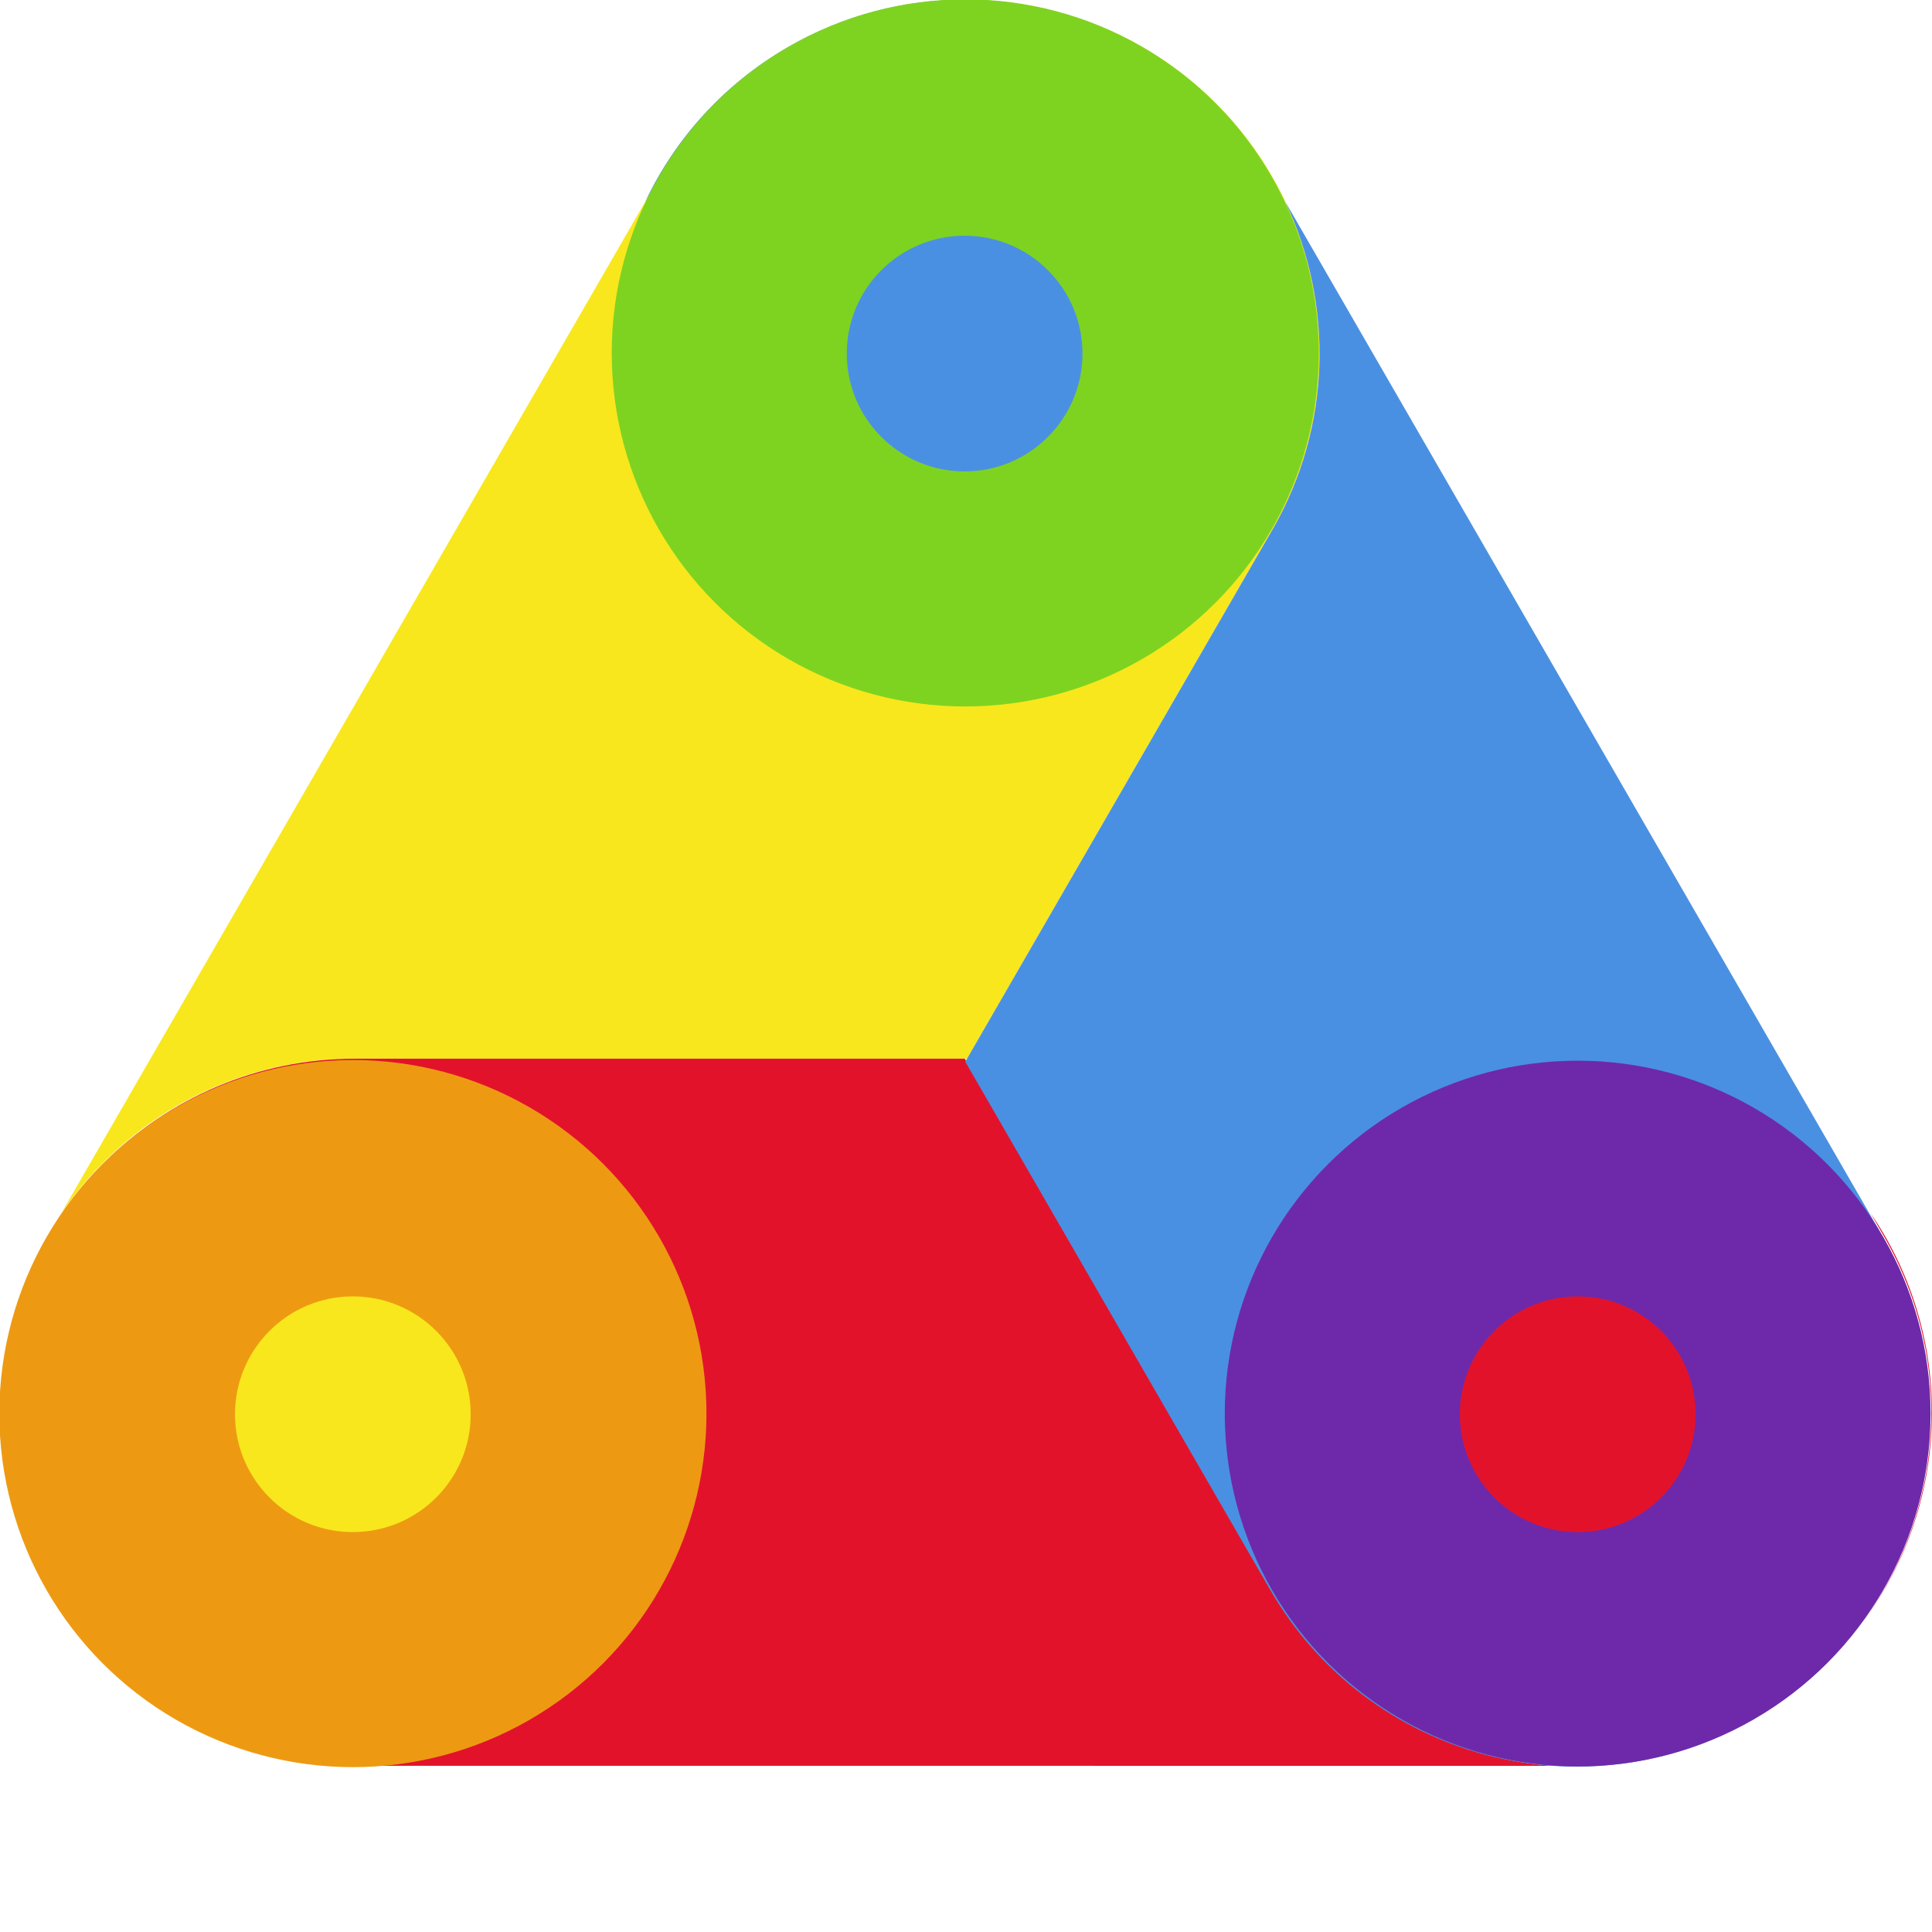
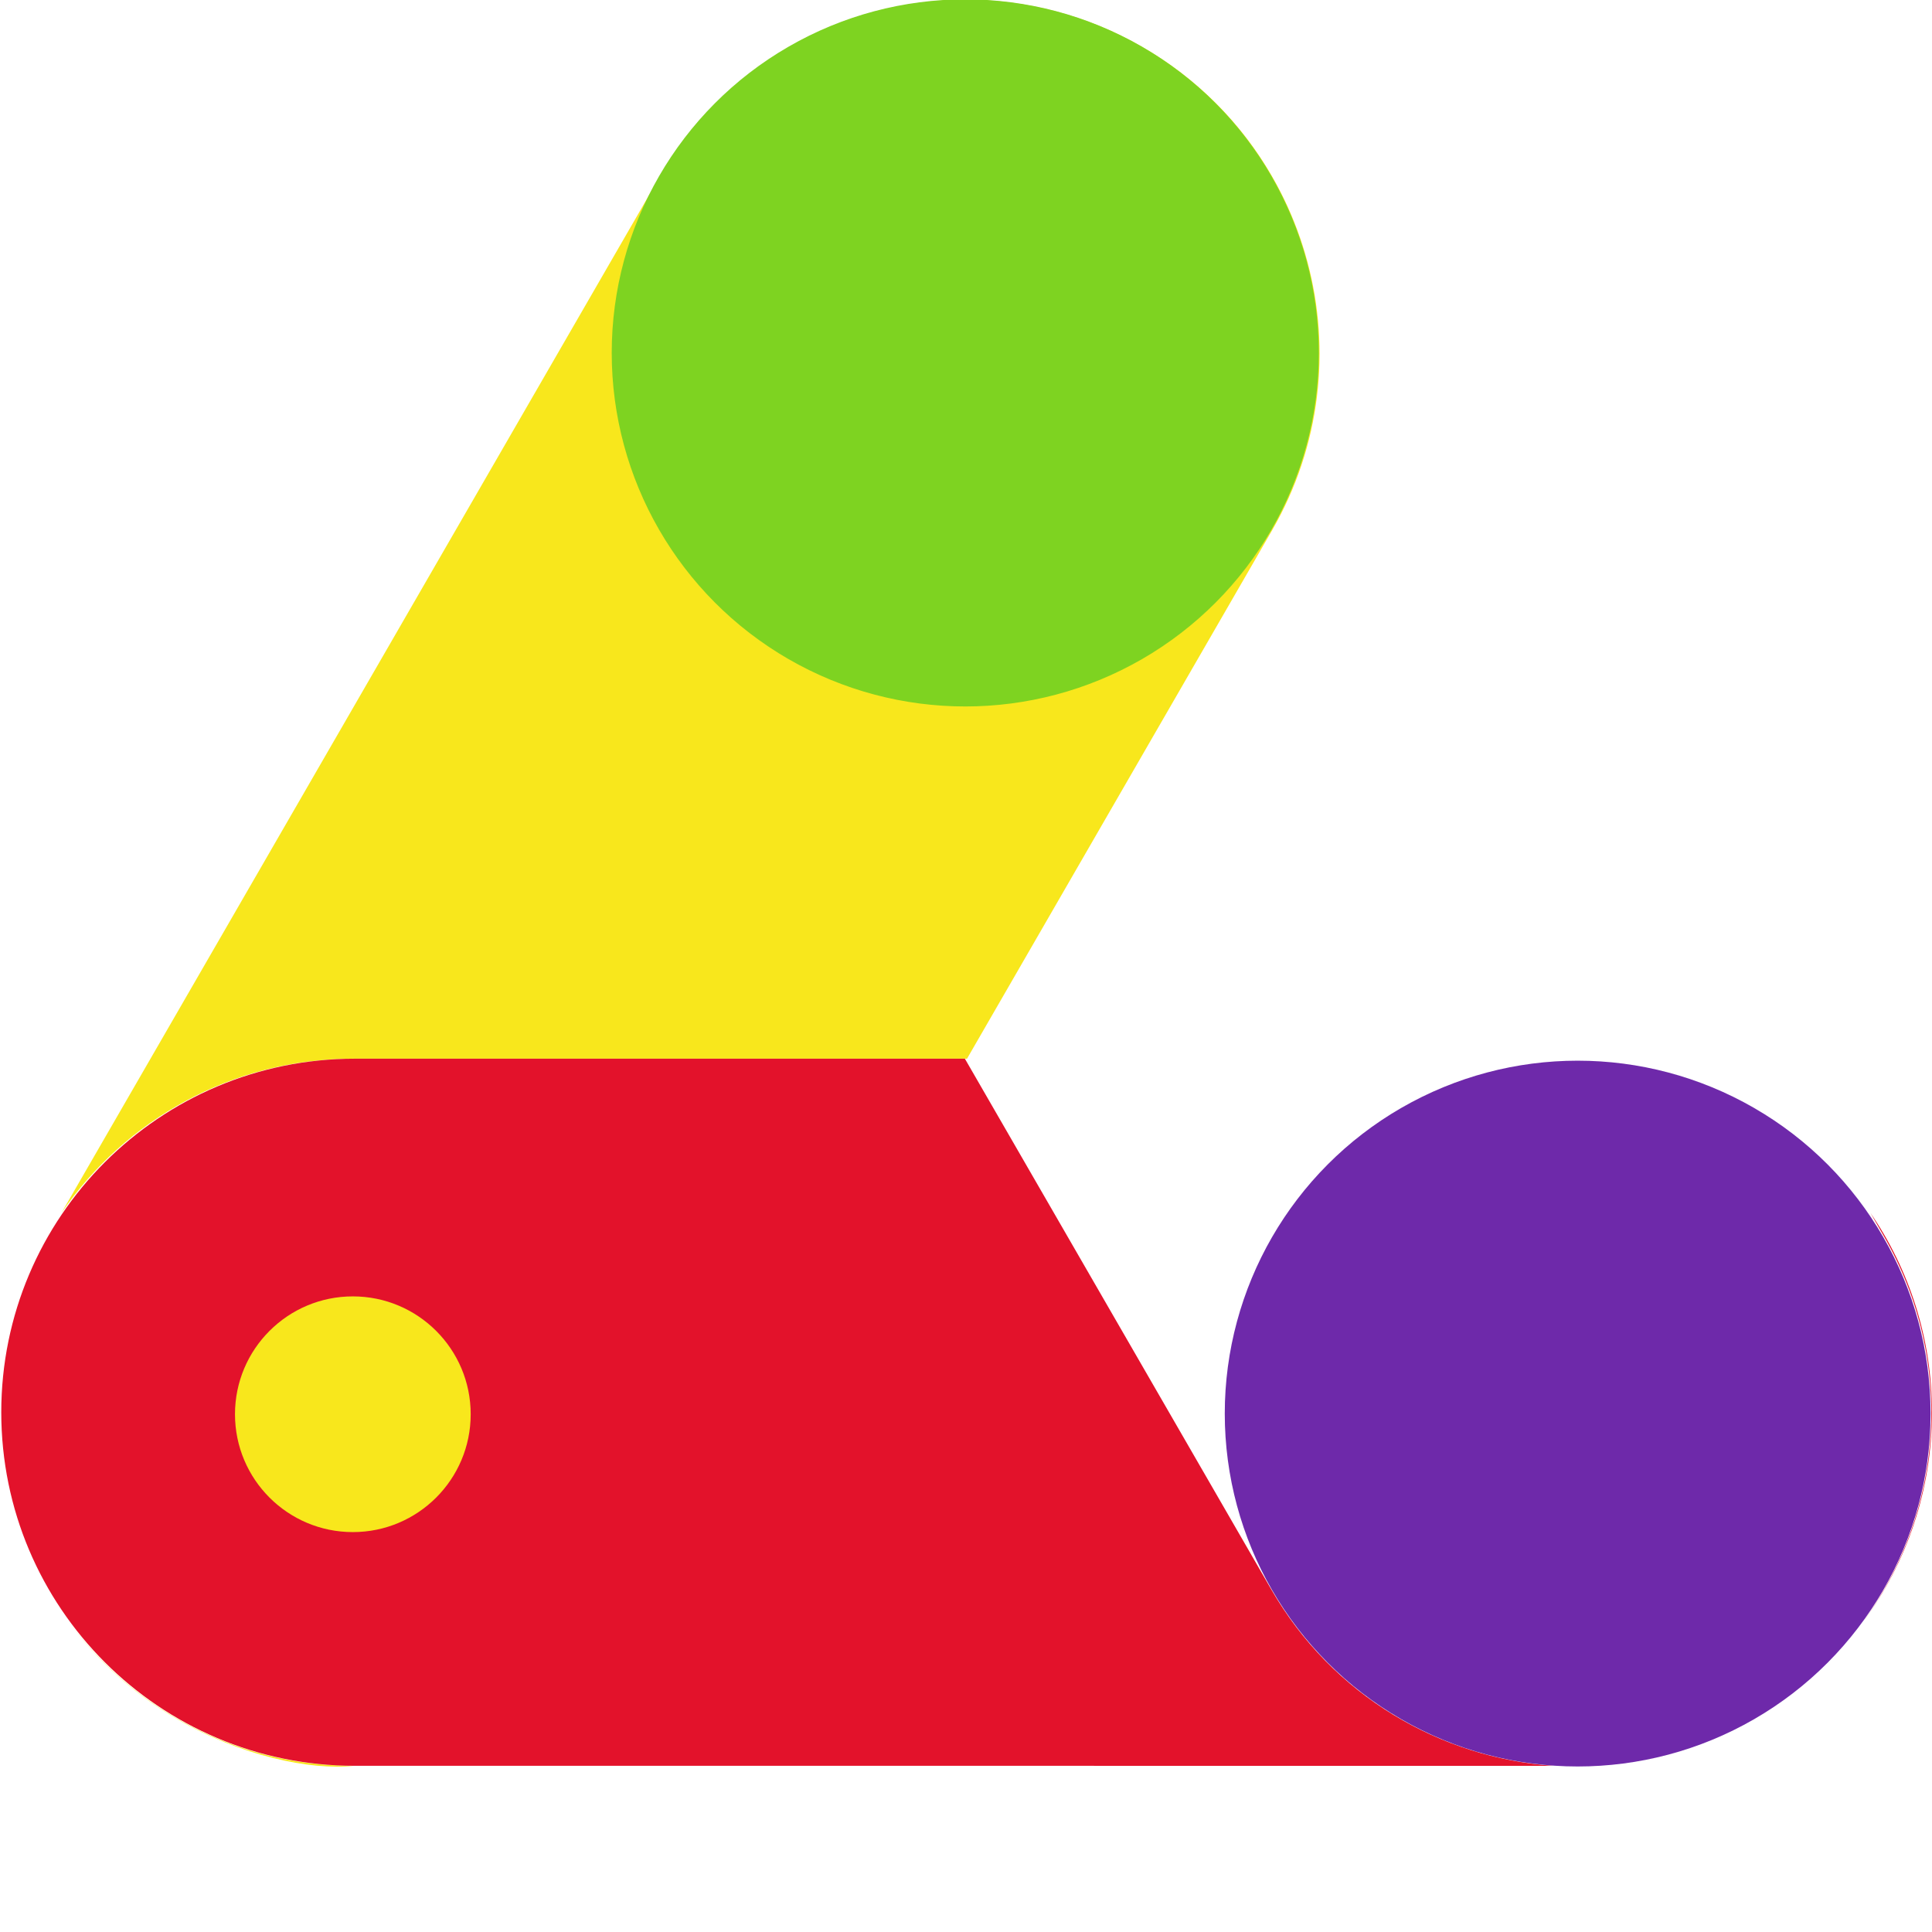
<svg xmlns="http://www.w3.org/2000/svg" width="1459px" height="1459px" viewBox="0 0 1459 1459" version="1.1">
  <title>GraphRAG Triangle in Square</title>
  <desc>Created with Sketch.</desc>
  <g id="Page-1" stroke="none" stroke-width="1" fill="none" fill-rule="evenodd">
    <g id="Artboard" transform="translate(-91, -620)">
      <g id="GraphRAG-Triangle" transform="translate(91, 619.852)">
        <g id="graphrag-logo">
          <g id="logo">
-             <path d="M51.637,1224.558 C100.233,1290.711 178.581,1333.648 266.958,1333.648 L266.958,1333.648 L285.685,1333.657 C234.497,1337.206 181.736,1326.066 133.958,1298.481 C100.754,1279.311 73.226,1254.087 51.963,1225.007 Z M862.958,35.816 C990.662,109.546 1034.416,272.84 960.686,400.545 L730.263,799.648 L266.958,799.648 C175.342,799.648 94.504,845.791 46.415,916.104 L498.229,133.545 C571.959,5.84 735.253,-37.914 862.958,35.816 Z" id="Combined-Shape" fill="#F8E71C" />
+             <path d="M51.637,1224.558 C100.233,1290.711 178.581,1333.648 266.958,1333.648 L266.958,1333.648 C234.497,1337.206 181.736,1326.066 133.958,1298.481 C100.754,1279.311 73.226,1254.087 51.963,1225.007 Z M862.958,35.816 C990.662,109.546 1034.416,272.84 960.686,400.545 L730.263,799.648 L266.958,799.648 C175.342,799.648 94.504,845.791 46.415,916.104 L498.229,133.545 C571.959,5.84 735.253,-37.914 862.958,35.816 Z" id="Combined-Shape" fill="#F8E71C" />
            <path d="M728.651,799.648 L960.229,1200.752 C1006.374,1280.677 1087.601,1327.719 1173.23,1333.657 L267.958,1333.648 C120.498,1333.648 0.958,1214.108 0.958,1066.648 C0.958,919.188 120.498,799.648 267.958,799.648 L728.651,799.648 Z M1458.958,1066.648 C1458.958,1125.747 1439.757,1180.361 1407.253,1224.592 C1467.505,1141.864 1477.156,1028.096 1422.686,933.752 L1422.686,933.752 L1412.506,916.112 C1441.815,958.97 1458.958,1010.807 1458.958,1066.648 Z" id="Combined-Shape" fill="#E3122B" />
-             <path d="M970.798,152.779 L1421.686,933.752 C1495.416,1061.456 1451.662,1224.751 1323.958,1298.481 C1196.253,1372.211 1032.959,1328.456 959.229,1200.752 L728.957,801.91 L960.686,400.545 C1006.205,321.705 1006.945,229.3 970.798,152.779 Z M728.958,0.001 L725.276,0.037 C634.567,1.544 546.891,49.26 498.229,133.545 L498.229,133.545 L487.118,152.777 C509.521,105.351 546.094,64.027 594.958,35.816 C637.237,11.406 683.418,-0.127 728.958,0.001 Z" id="Combined-Shape" fill="#4A90E2" />
            <circle id="Oval" stroke="#7ED321" fill="#7ED321" cx="728.958" cy="266.648" r="266.5" />
-             <circle id="Oval-Copy-2" stroke="#ED9A12" fill="#ED9A12" cx="266.5" cy="1067.648" r="266.5" />
            <circle id="Oval" fill="#6E29AA" cx="1191.415" cy="1067.648" r="266.5" />
-             <circle id="Oval-Copy-5" fill="#4A90E2" cx="728.458" cy="267.148" r="89" />
-             <circle id="Oval-Copy-6" fill="#E3122B" cx="1191.458" cy="1068.148" r="89" />
            <circle id="Oval-Copy-7" fill="#F8E71C" cx="266.458" cy="1068.148" r="89" />
          </g>
        </g>
      </g>
    </g>
  </g>
</svg>